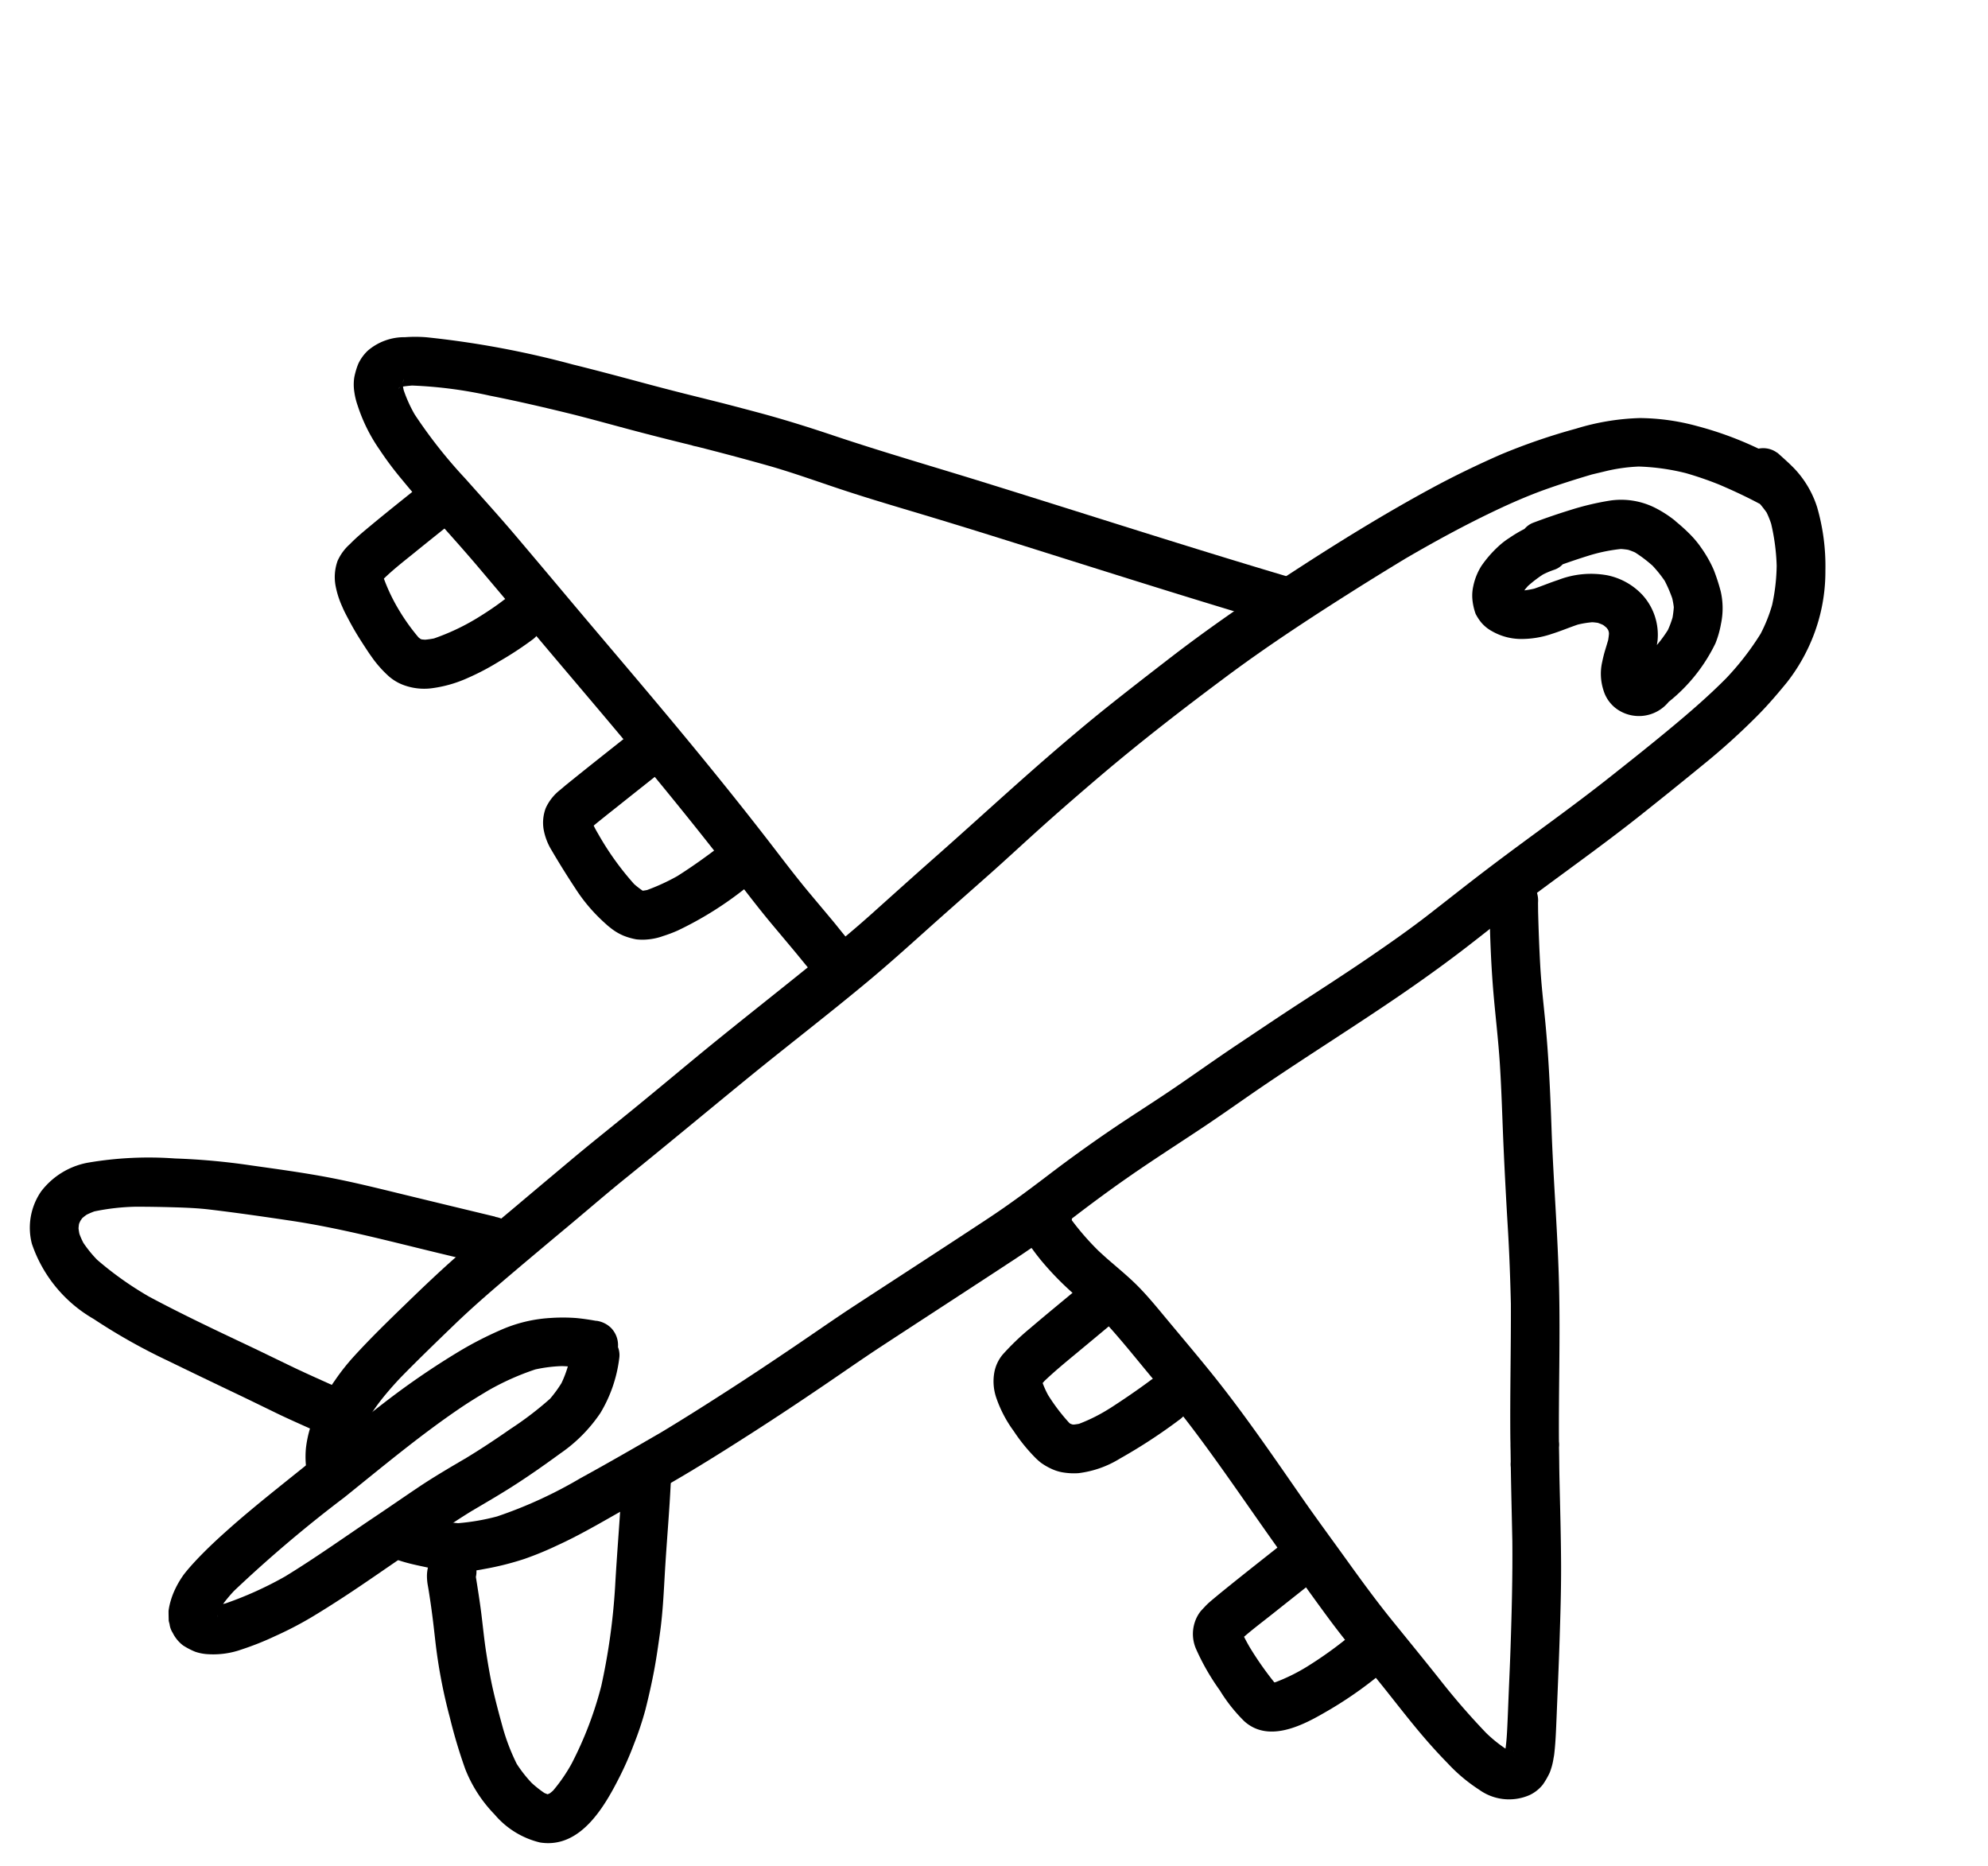
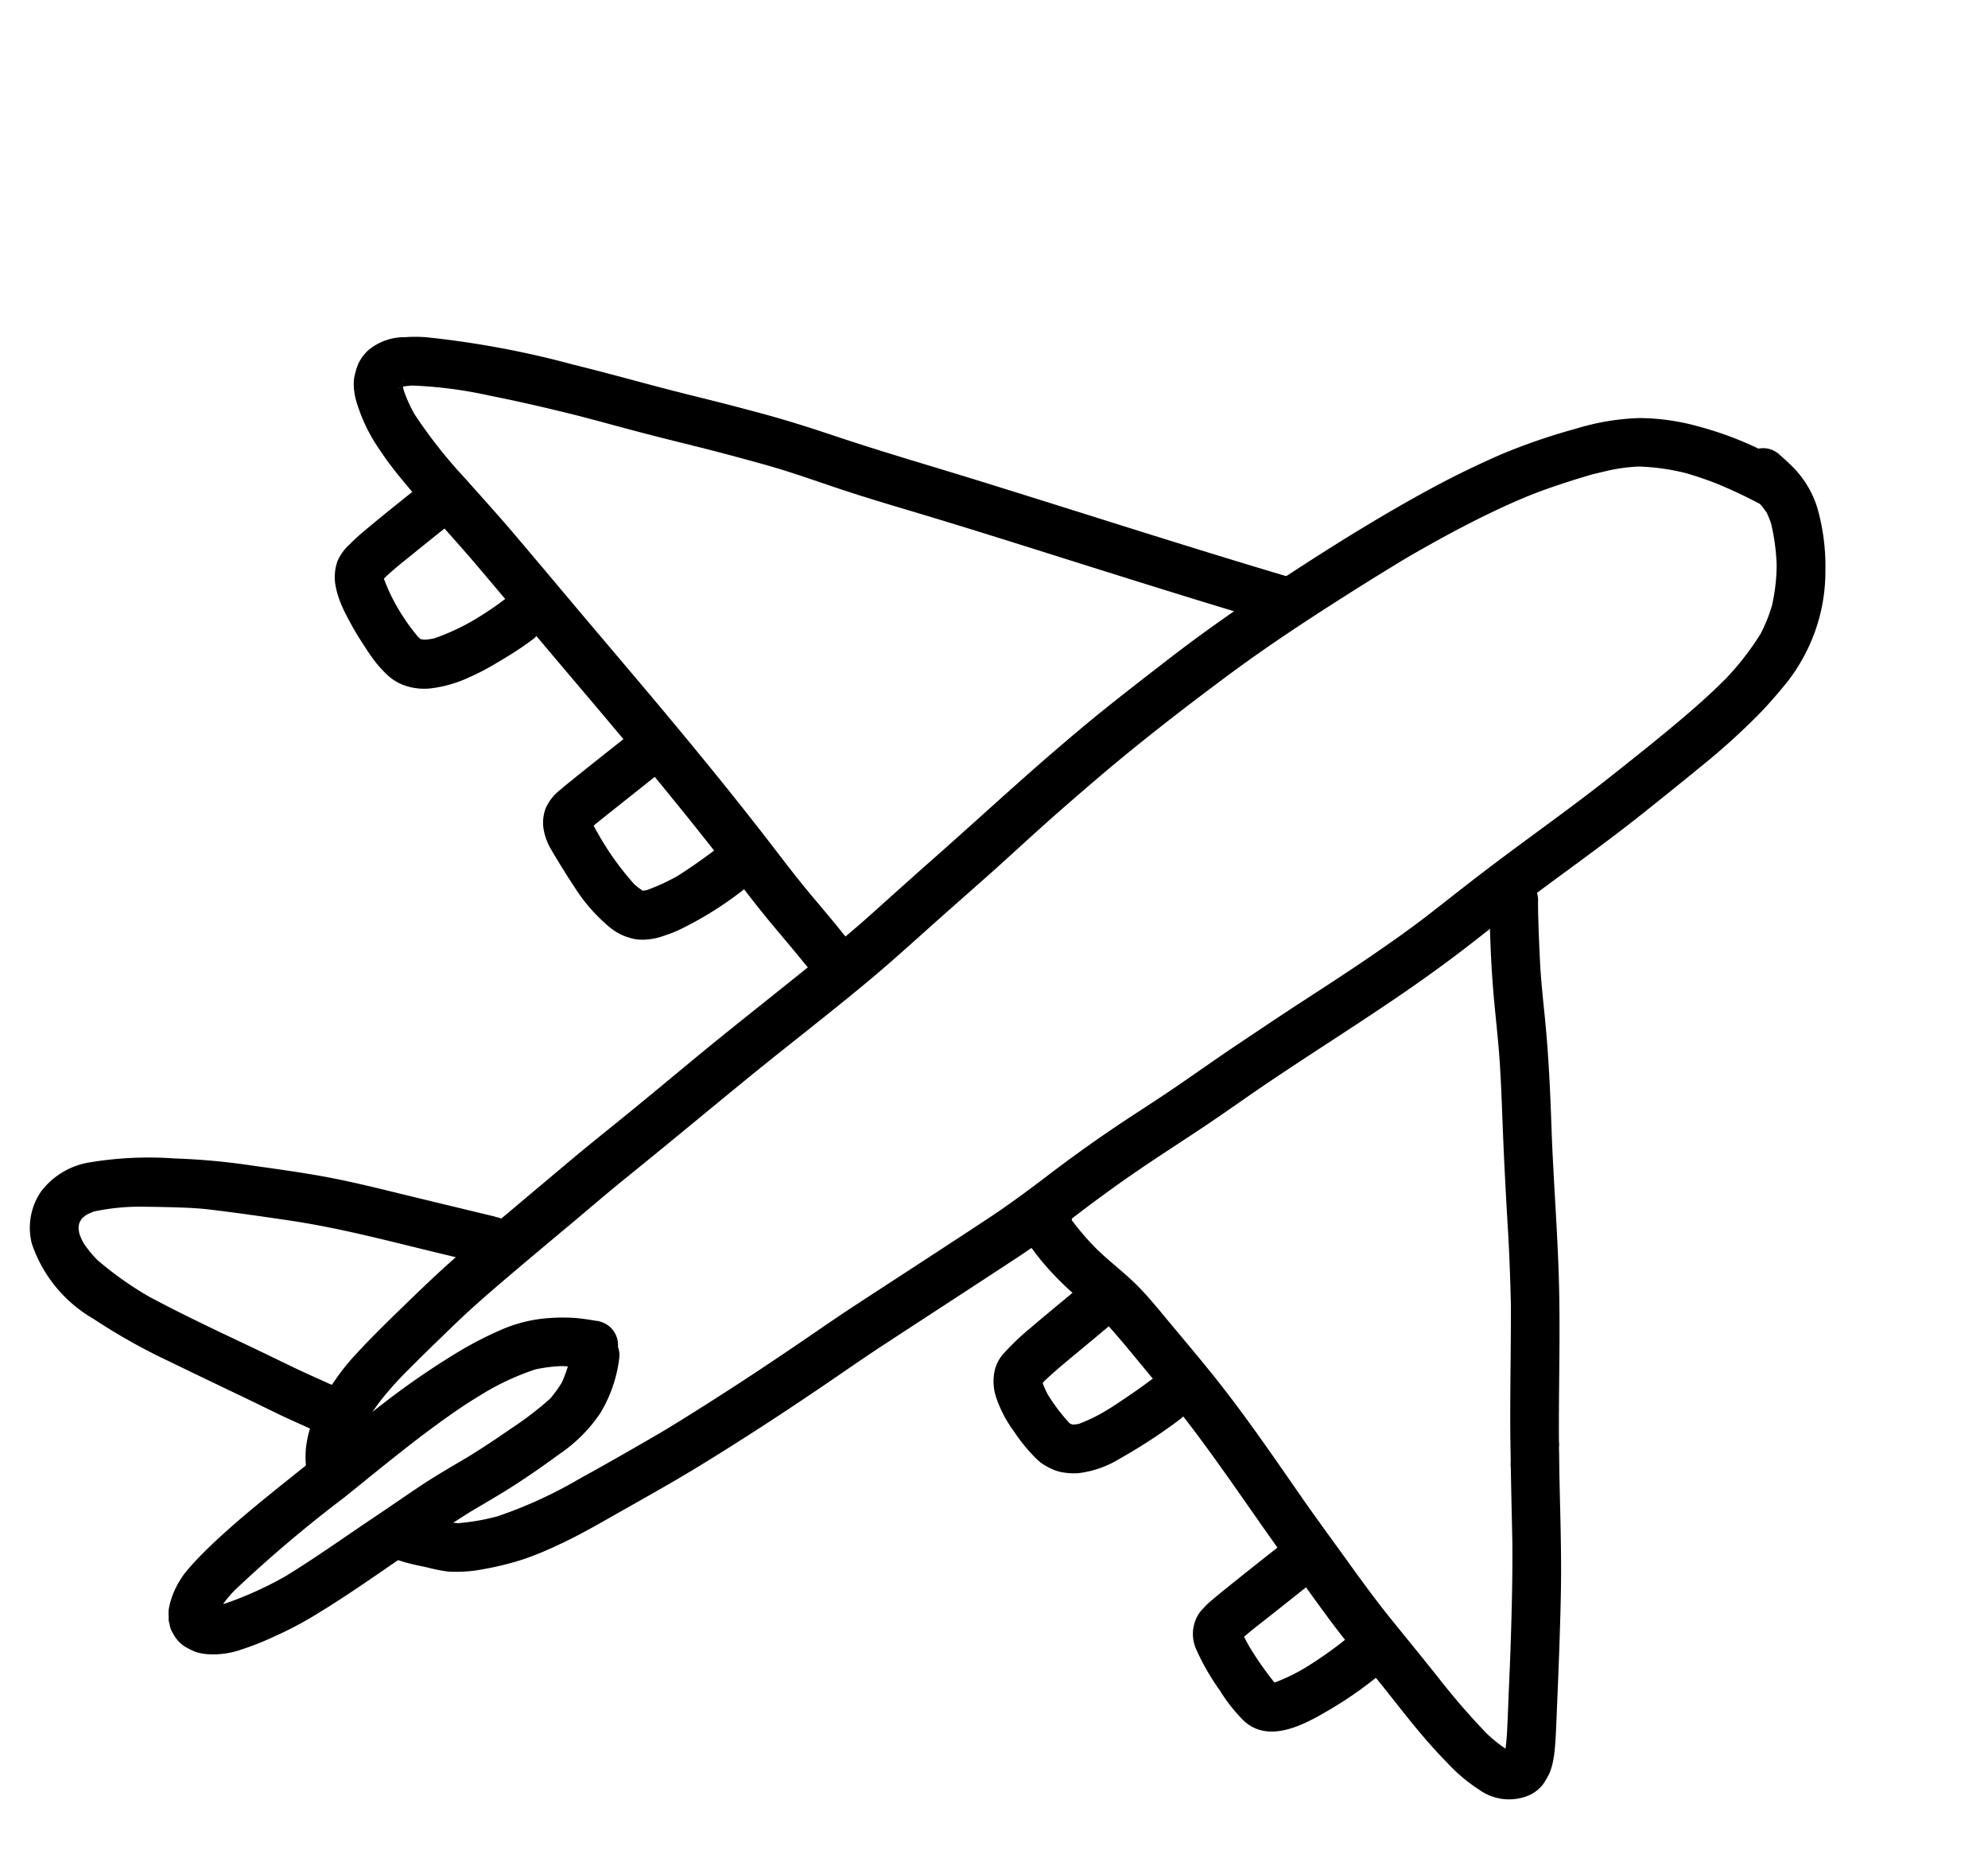
<svg xmlns="http://www.w3.org/2000/svg" width="111.813" height="104.937" viewBox="0 0 111.813 104.937">
  <g transform="translate(-1046.334 -839.688) rotate(45)">
    <path d="M67.479,100.433a19.482,19.482,0,0,0-4.437,1.9,12.546,12.546,0,0,0-2.584,1.952,13.515,13.515,0,0,0-2.117,2.961,34.5,34.5,0,0,0-1.96,4.011c-.527,1.351-1.005,2.722-1.419,4.112-.865,2.907-1.562,5.863-2.189,8.83-.6,2.825-1.127,5.664-1.489,8.528-.185,1.437-.367,2.876-.528,4.317-.16,1.458-.28,2.921-.385,4.383-.2,2.881-.316,5.767-.5,8.651-.094,1.526-.174,3.051-.257,4.578-.083,1.448-.229,2.9-.382,4.338-.3,2.854-.653,5.705-.922,8.563-.142,1.5-.277,3.006-.432,4.508-.147,1.441-.312,2.877-.437,4.318-.119,1.367-.24,2.732-.355,4.1-.122,1.413-.264,2.829-.352,4.244-.082,1.293-.112,2.584-.131,3.876-.022,1.357-.041,2.718.019,4.075a12.375,12.375,0,0,0,.207,1.79,11.587,11.587,0,0,0,.542,2.039,6.3,6.3,0,0,0,.99,1.779,5.211,5.211,0,0,0,1.207,1.068,5.733,5.733,0,0,0,.831.45c.038-.257.076-.515.117-.772.108-.708.224-1.415.343-2.121-.057-.043-.113-.087-.169-.133a4.587,4.587,0,0,1-.424-.551,8.109,8.109,0,0,1-.485-1.151,11.435,11.435,0,0,1-.33-1.608c-.073-.583-.109-1.16-.127-1.745-.015-1.416.009-2.827.035-4.243s.131-2.837.248-4.254.24-2.821.368-4.233c.126-1.4.226-2.8.375-4.19.315-2.96.585-5.921.884-8.881.291-2.852.665-5.7.924-8.551.13-1.424.207-2.849.285-4.276.084-1.536.184-3.073.277-4.609.089-1.435.137-2.874.217-4.311s.185-2.862.3-4.289c.24-2.919.611-5.834,1.034-8.733.411-2.849,1-5.68,1.632-8.487.257-1.145.529-2.287.808-3.428.487-1.85,1.025-3.687,1.666-5.49.334-.942.7-1.874,1.121-2.777.407-.864.844-1.706,1.3-2.542.149-.244.3-.486.447-.729a9.72,9.72,0,0,1,1.1-1.447,12.494,12.494,0,0,1,2.133-1.609,19.436,19.436,0,0,1,1.795-.875c.762-.306,1.523-.583,2.306-.823a1.3,1.3,0,0,0,.723-.743,1.374,1.374,0,0,0-.762-1.786,1.232,1.232,0,0,0-.47-.093,2.035,2.035,0,0,0-.6.109" transform="translate(1355 -299)" />
    <path d="M67.315,100.2a1.327,1.327,0,0,0-.887.532,1.373,1.373,0,0,0,.274,1.923,1.471,1.471,0,0,0,1.037.259c.119-.006.24-.012.359-.016a7.014,7.014,0,0,1,1.16.1,5.317,5.317,0,0,1,.623.265,11.839,11.839,0,0,1,1.889,1.449,10.931,10.931,0,0,1,1.381,1.743,8.671,8.671,0,0,1,.687,1.6,15.612,15.612,0,0,1,.4,3.143c.006,1.357-.09,2.708-.213,4.06-.133,1.466-.3,2.926-.471,4.389-.328,2.856-.828,5.683-1.218,8.532-.188,1.37-.348,2.745-.518,4.117-.178,1.437-.432,2.868-.7,4.29-.274,1.446-.582,2.885-.887,4.324-.3,1.4-.572,2.808-.853,4.214s-.514,2.8-.778,4.205c-.267,1.42-.592,2.827-.863,4.247s-.506,2.864-.7,4.3c-.188,1.4-.395,2.8-.682,4.189-.6,2.928-1.228,5.853-1.842,8.781-.283,1.359-.523,2.73-.787,4.093-.285,1.476-.58,2.95-.9,4.418-.3,1.382-.61,2.762-.951,4.137-.451,1.7-.907,3.4-1.4,5.085a24.9,24.9,0,0,1-1.793,4.827,12.445,12.445,0,0,1-1.283,1.819,11.256,11.256,0,0,1-1.611,1.122,8.053,8.053,0,0,1-.828.409c-.169.941-.34,1.881-.479,2.827-.007.051-.015.1-.022.154l.21-.039a7.513,7.513,0,0,0,2.2-.825c.377-.21.736-.452,1.1-.686a8.931,8.931,0,0,0,.942-.63,7.8,7.8,0,0,0,1.343-1.54,16.333,16.333,0,0,0,1.2-2,18.225,18.225,0,0,0,.769-1.843c.483-1.287.83-2.634,1.2-3.958.39-1.409.789-2.819,1.144-4.238.348-1.387.66-2.783.965-4.181.32-1.468.617-2.942.9-4.418.268-1.386.51-2.78.8-4.162.609-2.915,1.231-5.828,1.834-8.743.283-1.376.5-2.763.684-4.153.193-1.443.42-2.88.693-4.309.277-1.45.594-2.9.881-4.346.275-1.4.506-2.805.779-4.207.547-2.816,1.186-5.615,1.721-8.435.277-1.458.523-2.922.723-4.392.183-1.35.324-2.705.509-4.052.389-2.837.889-5.652,1.217-8.5q.258-2.236.481-4.478a37.923,37.923,0,0,0,.214-4.288c-.009-.8-.072-1.591-.152-2.386a10.15,10.15,0,0,0-.506-2.151,9.994,9.994,0,0,0-2.4-3.8,11.923,11.923,0,0,0-2.858-2.2,5.62,5.62,0,0,0-1.744-.567,5.267,5.267,0,0,0-.863-.063c-.379,0-.758.027-1.123.045" transform="translate(1355 -299)" />
-     <path d="M65.956,106.962a6.53,6.53,0,0,0-1.3.277,4.255,4.255,0,0,0-2.129,1.55,15.414,15.414,0,0,0-1.179,1.92c-.344.652-.666,1.309-.969,1.979a1.218,1.218,0,0,0-.1.591,7.558,7.558,0,0,0-.243.956,4.284,4.284,0,0,0-.1.766,6.535,6.535,0,0,0,.1,1.458,3.423,3.423,0,0,0,.49,1.145,2.446,2.446,0,0,0,.485.551,3.313,3.313,0,0,0,.7.445,2.773,2.773,0,0,0,.555.119,2.113,2.113,0,0,0,.779-.078,3.311,3.311,0,0,0,1.441-.817,5.29,5.29,0,0,0,1.061-1.472c.236-.453.429-.928.656-1.388a5.269,5.269,0,0,1,.479-.666,3.169,3.169,0,0,1,.248-.2c.082-.04.163-.076.247-.109s.184-.033.278-.043c.045,0,.091.01.136.017s.072.028.107.043.072.051.106.078c.08.094.154.19.225.292.1.184.2.37.3.557.114.212.244.415.375.616a3,3,0,0,0,1.123,1,2,2,0,0,0,1.231.228,2.154,2.154,0,0,0,1.832-2.353,9.505,9.505,0,0,0-.469-4.194,5.553,5.553,0,0,0-.553-.991,4.259,4.259,0,0,0-1.3-1.279,11.036,11.036,0,0,0-1.131-.577,6.888,6.888,0,0,0-1.326-.372,5.545,5.545,0,0,0-1.116-.1c-.346,0-.692.023-1.031.056m.833,2.681a7.024,7.024,0,0,1,1.12.119,7.52,7.52,0,0,1,.99.392,4.334,4.334,0,0,1,.423.295,5.569,5.569,0,0,1,.36.46,5.146,5.146,0,0,1,.312.684,7.272,7.272,0,0,1,.159,1.035c-.047-.068-.1-.136-.146-.2a3.333,3.333,0,0,0-2.4-1.218,3.72,3.72,0,0,0-2.2.616,5.12,5.12,0,0,0-1.773,2.152c-.215.421-.392.86-.6,1.283a5.318,5.318,0,0,1-.326.465c-.014-.1-.023-.209-.03-.315a6.926,6.926,0,0,1,.139-1.055,4.6,4.6,0,0,1,.268-.655,1.123,1.123,0,0,0,.112-.536q.332-.7.693-1.388a9.387,9.387,0,0,1,1.014-1.539,4,4,0,0,1,.321-.256,3.457,3.457,0,0,1,.378-.169,7.509,7.509,0,0,1,1.194-.167m3.627,4.493h0M62.208,116h0" transform="translate(1355 -299)" />
    <path d="M53.06,124.428c-5.31,2.885-10.693,5.636-16.041,8.45-2.646,1.39-5.26,2.839-7.935,4.17-1.28.636-2.541,1.295-3.782,2.007-.63.364-1.261.731-1.888,1.1l-.861.516-.061.036-.058.035-.046.027-.008.006-.88.529c-.625.372-1.25.74-1.881,1.105-1.25.721-2.5,1.441-3.737,2.188A52.33,52.33,0,0,0,9,149.32a7.726,7.726,0,0,0-.862.854,3.153,3.153,0,0,0-.949,2.014,2.459,2.459,0,0,0,.147.914,4.22,4.22,0,0,0,.377.692,2.712,2.712,0,0,0,.566.566,3.921,3.921,0,0,0,.678.415,9.429,9.429,0,0,0,2.654.891,18.558,18.558,0,0,0,2.061.295q1.135.111,2.277.177c1.431.084,2.863.154,4.295.273,1.5.127,3,.25,4.5.382,2.8.246,5.6.46,8.4.712,2.9.259,5.785.553,8.668.912,1.426.178,2.848.386,4.279.513.663.059,1.325.115,1.987.175l.931.092a10.671,10.671,0,0,0,1.4.043,1.309,1.309,0,0,0,.889-.532,1.375,1.375,0,0,0-.276-1.923l-.31-.173a1.369,1.369,0,0,0-.684-.09c-.567-.013-1.134-.1-1.7-.15-.658-.06-1.317-.115-1.973-.174-1.426-.126-2.842-.337-4.26-.512-2.892-.361-5.8-.656-8.7-.915-2.809-.251-5.619-.468-8.43-.713q-2.217-.193-4.433-.377c-1.467-.123-2.936-.193-4.405-.279a27.453,27.453,0,0,1-4.545-.538,7.835,7.835,0,0,1-1.4-.529c-.057-.037-.112-.075-.166-.113.1-.138.208-.269.319-.4a24.344,24.344,0,0,1,3.493-2.689c1.319-.884,2.664-1.721,4.023-2.544.917-.548,1.849-1.075,2.776-1.611,1.075-.621,2.141-1.258,3.2-1.9h0l-.006,0,.006,0a1.416,1.416,0,0,0,.236-.141q1.769-1.056,3.564-2.064c1.26-.706,2.573-1.32,3.864-1.968,1.246-.624,2.472-1.286,3.7-1.949q2.035-1.1,4.088-2.176c4.967-2.6,9.955-5.163,14.881-7.84a1.449,1.449,0,0,0,.722-.743,1.372,1.372,0,0,0-.761-1.786,1.493,1.493,0,0,0-.545-.1,1.107,1.107,0,0,0-.524.119M24.132,142.9l-.048.03h0l.048-.029M9.746,151.89l.115.19a1.412,1.412,0,0,1-.115-.19m.171.477,0,.135a.948.948,0,0,1-.005-.13l0,0m1.4.433.143.035-.143-.035" transform="translate(1355 -299)" />
    <path d="M73.748,127.384a1.383,1.383,0,0,0-.51.919,1.3,1.3,0,0,0,.289,1.01C74.748,130.52,76,131.691,77.3,132.8c1.1.936,2.244,1.823,3.326,2.78,1.12.988,2.2,2.012,3.3,3.02q1.708,1.562,3.444,3.1c1.078.954,2.128,1.932,3.17,2.924,1.8,1.786,3.542,3.618,5.351,5.392l.209.2c.083.087.174.169.266.258l.462.45a1.34,1.34,0,0,0,.216.21l.146.141c.942.91,1.892,1.813,2.836,2.719,1.439,1.411,2.824,2.872,4.2,4.343.668.714,1.324,1.437,1.988,2.156.336.363.674.728,1.006,1.094.279.308.554.615.8.945a7.762,7.762,0,0,1-1.387.146,40.069,40.069,0,0,1-4.035-.289c-1.4-.16-2.8-.3-4.2-.447-1.438-.152-2.865-.376-4.293-.61-1.387-.226-2.777-.435-4.16-.683-2.819-.507-5.637-1.039-8.485-1.347-1.39-.15-2.785-.263-4.177-.392-.682-.064-1.36-.128-2.043-.144-.8-.021-1.6.06-2.391.117-.27.019-.542.032-.814.042a15.013,15.013,0,0,1-2.271-.154,1.375,1.375,0,0,0-2.116,1.754,3.462,3.462,0,0,0,.529.54,2.518,2.518,0,0,0,1.18.421c.248.043.5.072.752.1q.785.073,1.576.073c1.067,0,2.126-.12,3.193-.163,1.373.041,2.745.2,4.114.326,1.408.127,2.81.277,4.209.478,2.783.4,5.539.948,8.312,1.4,1.412.228,2.822.466,4.238.68s2.813.344,4.223.484c1.365.134,2.727.327,4.094.441.736.062,1.472.1,2.213.107a9.315,9.315,0,0,0,2.326-.2,2.873,2.873,0,0,0,2.228-1.821,2.1,2.1,0,0,0,.1-.913,4.465,4.465,0,0,0-.2-.746,3.661,3.661,0,0,0-.424-.732,2.694,2.694,0,0,0-.186-.253c-.41-.513-.859-.991-1.3-1.472-.959-1.039-1.912-2.082-2.879-3.114-.988-1.055-1.975-2.107-3-3.125-1.115-1.106-2.258-2.186-3.395-3.272-.192-.183-.384-.369-.575-.554h0q-.4-.395-.807-.785h0a1.339,1.339,0,0,0-.231-.227c-2.064-2.035-4.046-4.152-6.143-6.153-2.15-2.053-4.423-3.971-6.6-6-1.514-1.412-3.039-2.806-4.641-4.118-.754-.618-1.519-1.226-2.248-1.877-.766-.684-1.516-1.381-2.261-2.088l-.366-.359a1.489,1.489,0,0,0-.92-.511,1.308,1.308,0,0,0-.153-.009,1.394,1.394,0,0,0-.858.3M97.9,148.17l.019.019h0l-.018-.018M69.884,158.907l.055.032c-.019-.01-.037-.021-.055-.032m38.584,3.374c-.016.017-.032.034-.049.05l.049-.05m-.177.087a.828.828,0,0,1-.021.086h0c.007-.029.014-.058.022-.087m-.02.621.018.06-.018-.06" transform="translate(1355 -299)" />
    <path d="M14.668,155.2c-.159,1.437-.327,2.874-.452,4.313-.031.361-.052.721-.047,1.082a2.78,2.78,0,0,0,.176,1.158,2.7,2.7,0,0,0,.881,1.051,5.082,5.082,0,0,0,1.141.591c.24.1.488.173.734.249.391.121.787.23,1.184.32.326.074.648.142.976.207.143.027.287.049.43.074a6.461,6.461,0,0,0,1.289.06,2.7,2.7,0,0,0,.986-.265,3.347,3.347,0,0,0,1.137-.9,7.1,7.1,0,0,0,1.076-1.91,13.74,13.74,0,0,0,.584-1.878,19.093,19.093,0,0,0,.473-2.277,1.375,1.375,0,0,0-2.733-.314c-.08.592-.2,1.171-.34,1.751a12.63,12.63,0,0,1-.9,2.493,4.653,4.653,0,0,1-.3.4c-.05.044-.1.087-.154.129l-.061.026c-.047.007-.093.013-.14.018a11.583,11.583,0,0,1-1.916-.323,10.231,10.231,0,0,1-1.8-.637c.01-.725.1-1.453.178-2.174.1-.978.213-1.957.318-2.936a1.386,1.386,0,0,0-1.209-1.521,1.306,1.306,0,0,0-.153-.009,1.387,1.387,0,0,0-1.368,1.216m2.236,5.472c.019.019.038.037.056.056l-.056-.051v0m.092.013.058.033L17,160.682" transform="translate(1355 -299)" />
    <path d="M32.9,156.635c-.187,1.632-.384,3.264-.556,4.9-.016.152-.026.306-.039.46a2.738,2.738,0,0,0,.144,1.3,2.32,2.32,0,0,0,.77.943,3.413,3.413,0,0,0,1.152.513q1.226.319,2.459.571a9.367,9.367,0,0,0,2.049.217c.234,0,.465-.01.7-.024.084-.005.166-.019.25-.027a3.068,3.068,0,0,0,.8-.207,3.72,3.72,0,0,0,.65-.362,3.165,3.165,0,0,0,.516-.525,3.364,3.364,0,0,0,.412-.665,7.983,7.983,0,0,0,.358-.789,19.651,19.651,0,0,0,1.021-4.436c.018-.127.035-.253.053-.38a1.375,1.375,0,0,0-2.733-.312c-.132.994-.294,1.983-.515,2.963a11.706,11.706,0,0,1-.65,1.759c-.046.068-.094.134-.145.2a4.728,4.728,0,0,1-.607.077,16.2,16.2,0,0,1-3.358-.547c-.193-.051-.385-.1-.573-.169.021-.263.053-.526.081-.788.045-.423.1-.844.144-1.267q.177-1.545.356-3.091a1.384,1.384,0,0,0-1.209-1.519c-.052,0-.1-.008-.154-.008a1.389,1.389,0,0,0-1.37,1.215M34.833,162l.009.016h0L34.833,162" transform="translate(1355 -299)" />
    <path d="M72.763,160.709c-.123,1.364-.262,2.729-.371,4.094a14.234,14.234,0,0,0-.037,2.065,2.191,2.191,0,0,0,.384,1.045,2.851,2.851,0,0,0,1.086.924,6.961,6.961,0,0,0,2.008.626,9.8,9.8,0,0,0,1.8.2,3.711,3.711,0,0,0,.537-.022,3.5,3.5,0,0,0,.685-.183,2.467,2.467,0,0,0,.653-.361,3.773,3.773,0,0,0,.572-.53,5.744,5.744,0,0,0,1.072-2.23,30.338,30.338,0,0,0,.834-4,1.374,1.374,0,0,0-2.73-.314c-.135.912-.307,1.815-.5,2.714l0-.013a9.512,9.512,0,0,1-.611,1.853c-.058.085-.118.165-.183.244l-.061.049c-.038.019-.076.036-.116.052l-.06.008a10.677,10.677,0,0,1-1.956-.266,5.2,5.2,0,0,1-.693-.261c0-.053-.008-.106-.01-.159.018-.741.087-1.478.156-2.215q.141-1.5.275-3a1.391,1.391,0,0,0-1.209-1.52,1.242,1.242,0,0,0-.149-.009,1.384,1.384,0,0,0-1.374,1.216m2.129,5.5.047.076c-.017-.024-.032-.05-.047-.076m3.232.458-.042.043.042-.043" transform="translate(1355 -299)" />
    <path d="M91.034,162.944c-.172,1.485-.353,2.971-.51,4.461-.037.36-.074.723-.1,1.086-.016.222,0,.448.006.67a1.977,1.977,0,0,0,.207.7,2.1,2.1,0,0,0,1.117,1.016,12.972,12.972,0,0,0,2.592.7,8.994,8.994,0,0,0,2.195.254c1.791-.094,2.457-2.05,2.844-3.506a22.18,22.18,0,0,0,.711-3.919,1.375,1.375,0,0,0-2.733-.312,22.274,22.274,0,0,1-.51,3.129,10.352,10.352,0,0,1-.621,1.811c-.012.019-.025.039-.038.057a18.478,18.478,0,0,1-2.392-.422c-.211-.057-.42-.117-.627-.187.048-.687.148-1.373.225-2.052q.182-1.585.366-3.167a1.386,1.386,0,0,0-1.209-1.52,1.339,1.339,0,0,0-.154-.009,1.39,1.39,0,0,0-1.37,1.216m5.087,6.225a1.025,1.025,0,0,1-.1.031l.1-.031m-.081.071c-.015.01-.031.019-.047.028l.047-.028" transform="translate(1355 -299)" />
    <path d="M46.695,181.556q-2.268,1.389-4.537,2.771c-1.223.744-2.451,1.481-3.637,2.287-1.226.834-2.408,1.737-3.594,2.628a37.805,37.805,0,0,0-3.291,2.743,20.3,20.3,0,0,0-3.32,3.667,4.285,4.285,0,0,0-.689,2.97,3.6,3.6,0,0,0,1.713,2.443,7.741,7.741,0,0,0,5.447.532,33.34,33.34,0,0,0,4.642-1.3q1.967-.68,3.926-1.375c.861-.306,1.727-.6,2.59-.9.811-.287,1.611-.605,2.416-.905a1.378,1.378,0,0,0,.705-1.81,1.4,1.4,0,0,0-1.812-.7c-.866.323-1.727.661-2.6.969-.934.329-1.871.647-2.8.98-1.905.683-3.816,1.363-5.752,1.95a18.957,18.957,0,0,1-3.529.6,6.834,6.834,0,0,1-1.22-.126,4.172,4.172,0,0,1-.517-.2c-.086-.057-.169-.117-.251-.182-.048-.054-.093-.11-.137-.168s-.063-.138-.092-.21c-.012-.063-.023-.126-.031-.189.008-.1.02-.2.036-.294a4.164,4.164,0,0,1,.176-.443,12.68,12.68,0,0,1,1.485-1.859q.747-.744,1.512-1.465c.49-.462.992-.926,1.523-1.343,1.2-.944,2.42-1.856,3.647-2.765,2.287-1.694,4.75-3.116,7.176-4.6q1.261-.772,2.527-1.547a1.307,1.307,0,0,0,.512-.918,1.374,1.374,0,0,0-1.209-1.521c-.052-.005-.1-.008-.15-.008a1.6,1.6,0,0,0-.862.3" transform="translate(1355 -299)" />
-     <path d="M62.355,184.982a1.378,1.378,0,0,0-.222,1.928c1.369,1.509,2.675,3.073,4.035,4.592a35.871,35.871,0,0,1,3.4,4.5,20.609,20.609,0,0,1,1.91,4.273,9.3,9.3,0,0,1,.332,1.788c0,.083-.01.166-.02.249-.015.043-.033.086-.051.129-.057.027-.115.053-.175.077a6.145,6.145,0,0,1-.909.107,7.455,7.455,0,0,1-1.35-.163,11.7,11.7,0,0,1-2.113-.953c-.582-.33-1.16-.665-1.726-1.019-.607-.378-1.2-.8-1.775-1.219-.6-.436-1.171-.908-1.756-1.364-.555-.431-1.122-.842-1.691-1.254a1.37,1.37,0,0,0-2.411,1.287,2.183,2.183,0,0,0,.375.567,3.013,3.013,0,0,0,.47.4c.133.093.268.189.4.286.272.2.544.4.814.609.528.4,1.041.82,1.562,1.228a29.675,29.675,0,0,0,3.338,2.244,29.229,29.229,0,0,0,2.67,1.441,7.688,7.688,0,0,0,2.969.638,4.815,4.815,0,0,0,2.921-.691c1.88-1.359,1.137-4.03.528-5.864a18.554,18.554,0,0,0-.709-1.8,18.024,18.024,0,0,0-.9-1.8c-.39-.653-.793-1.292-1.222-1.92-.393-.575-.812-1.131-1.23-1.686-.8-1.067-1.721-2.044-2.6-3.046-.977-1.111-1.928-2.242-2.922-3.338a1.438,1.438,0,0,0-.919-.511,1.348,1.348,0,0,0-.154-.008,1.39,1.39,0,0,0-.859.3M71.9,202.295a.7.7,0,0,1-.06.062c.02-.021.041-.041.06-.062m-.075.014-.026.044c.008-.015.017-.03.026-.044" transform="translate(1355 -299)" />
    <path d="M54.854,181.682c-.319.223-.629.451-.928.7a10.116,10.116,0,0,0-1.03,1.03,8.07,8.07,0,0,0-1.507,2.5,20.36,20.36,0,0,0-.743,2.3,43.975,43.975,0,0,0-.859,4.319c-.193,1.325-.332,2.657-.471,3.989-.142,1.384-.3,2.768-.451,4.153s-.293,2.751-.367,4.131c-.043.76-.064,1.519-.043,2.281.012.361.031.72.076,1.076a5.271,5.271,0,0,0,.3,1.1,4.112,4.112,0,0,0,.229.484,3.567,3.567,0,0,0,.314.483c.131.131.264.257.4.386.052.031.1.063.16.094a1.179,1.179,0,0,0,.48.226,2,2,0,0,0,.908.088,4.1,4.1,0,0,0,.735-.232,2.65,2.65,0,0,0,.517-.334,4.777,4.777,0,0,0,1.244-1.614,16.253,16.253,0,0,0,.8-1.864,20.134,20.134,0,0,0,.688-2.168c.172-.685.326-1.373.472-2.063.311-1.474.565-2.964.852-4.443.267-1.367.5-2.742.825-4.1.258-1,.527-2.006.737-3.023.194-.924.354-1.858.5-2.792a8.551,8.551,0,0,0-.013-3.205,7.8,7.8,0,0,0-1.422-2.921,1.242,1.242,0,0,0-.5-.4,1.386,1.386,0,0,0-.894-.477,1.2,1.2,0,0,0-.157-.01,1.46,1.46,0,0,0-.854.3m.678,2.946a6.3,6.3,0,0,1,.412.919,6.981,6.981,0,0,1,.168,1.076,18.827,18.827,0,0,1-.374,2.778c-.173.97-.367,1.931-.6,2.887-.268,1.031-.54,2.06-.746,3.107-.188.957-.362,1.918-.551,2.875-.394,1.988-.724,3.986-1.2,5.956a20.4,20.4,0,0,1-1.3,3.446c-.024.04-.049.079-.073.117a8.02,8.02,0,0,1-.084-.967,73.155,73.155,0,0,1,.669-8.093c.3-2.759.545-5.52,1.074-8.25.114-.582.256-1.158.4-1.734a14.672,14.672,0,0,1,1.033-2.7,8.235,8.235,0,0,1,.915-1.18q.129-.122.261-.237m-4.048,23.83.1.054a.758.758,0,0,1-.094-.049l0-.005" transform="translate(1355 -299)" />
  </g>
</svg>